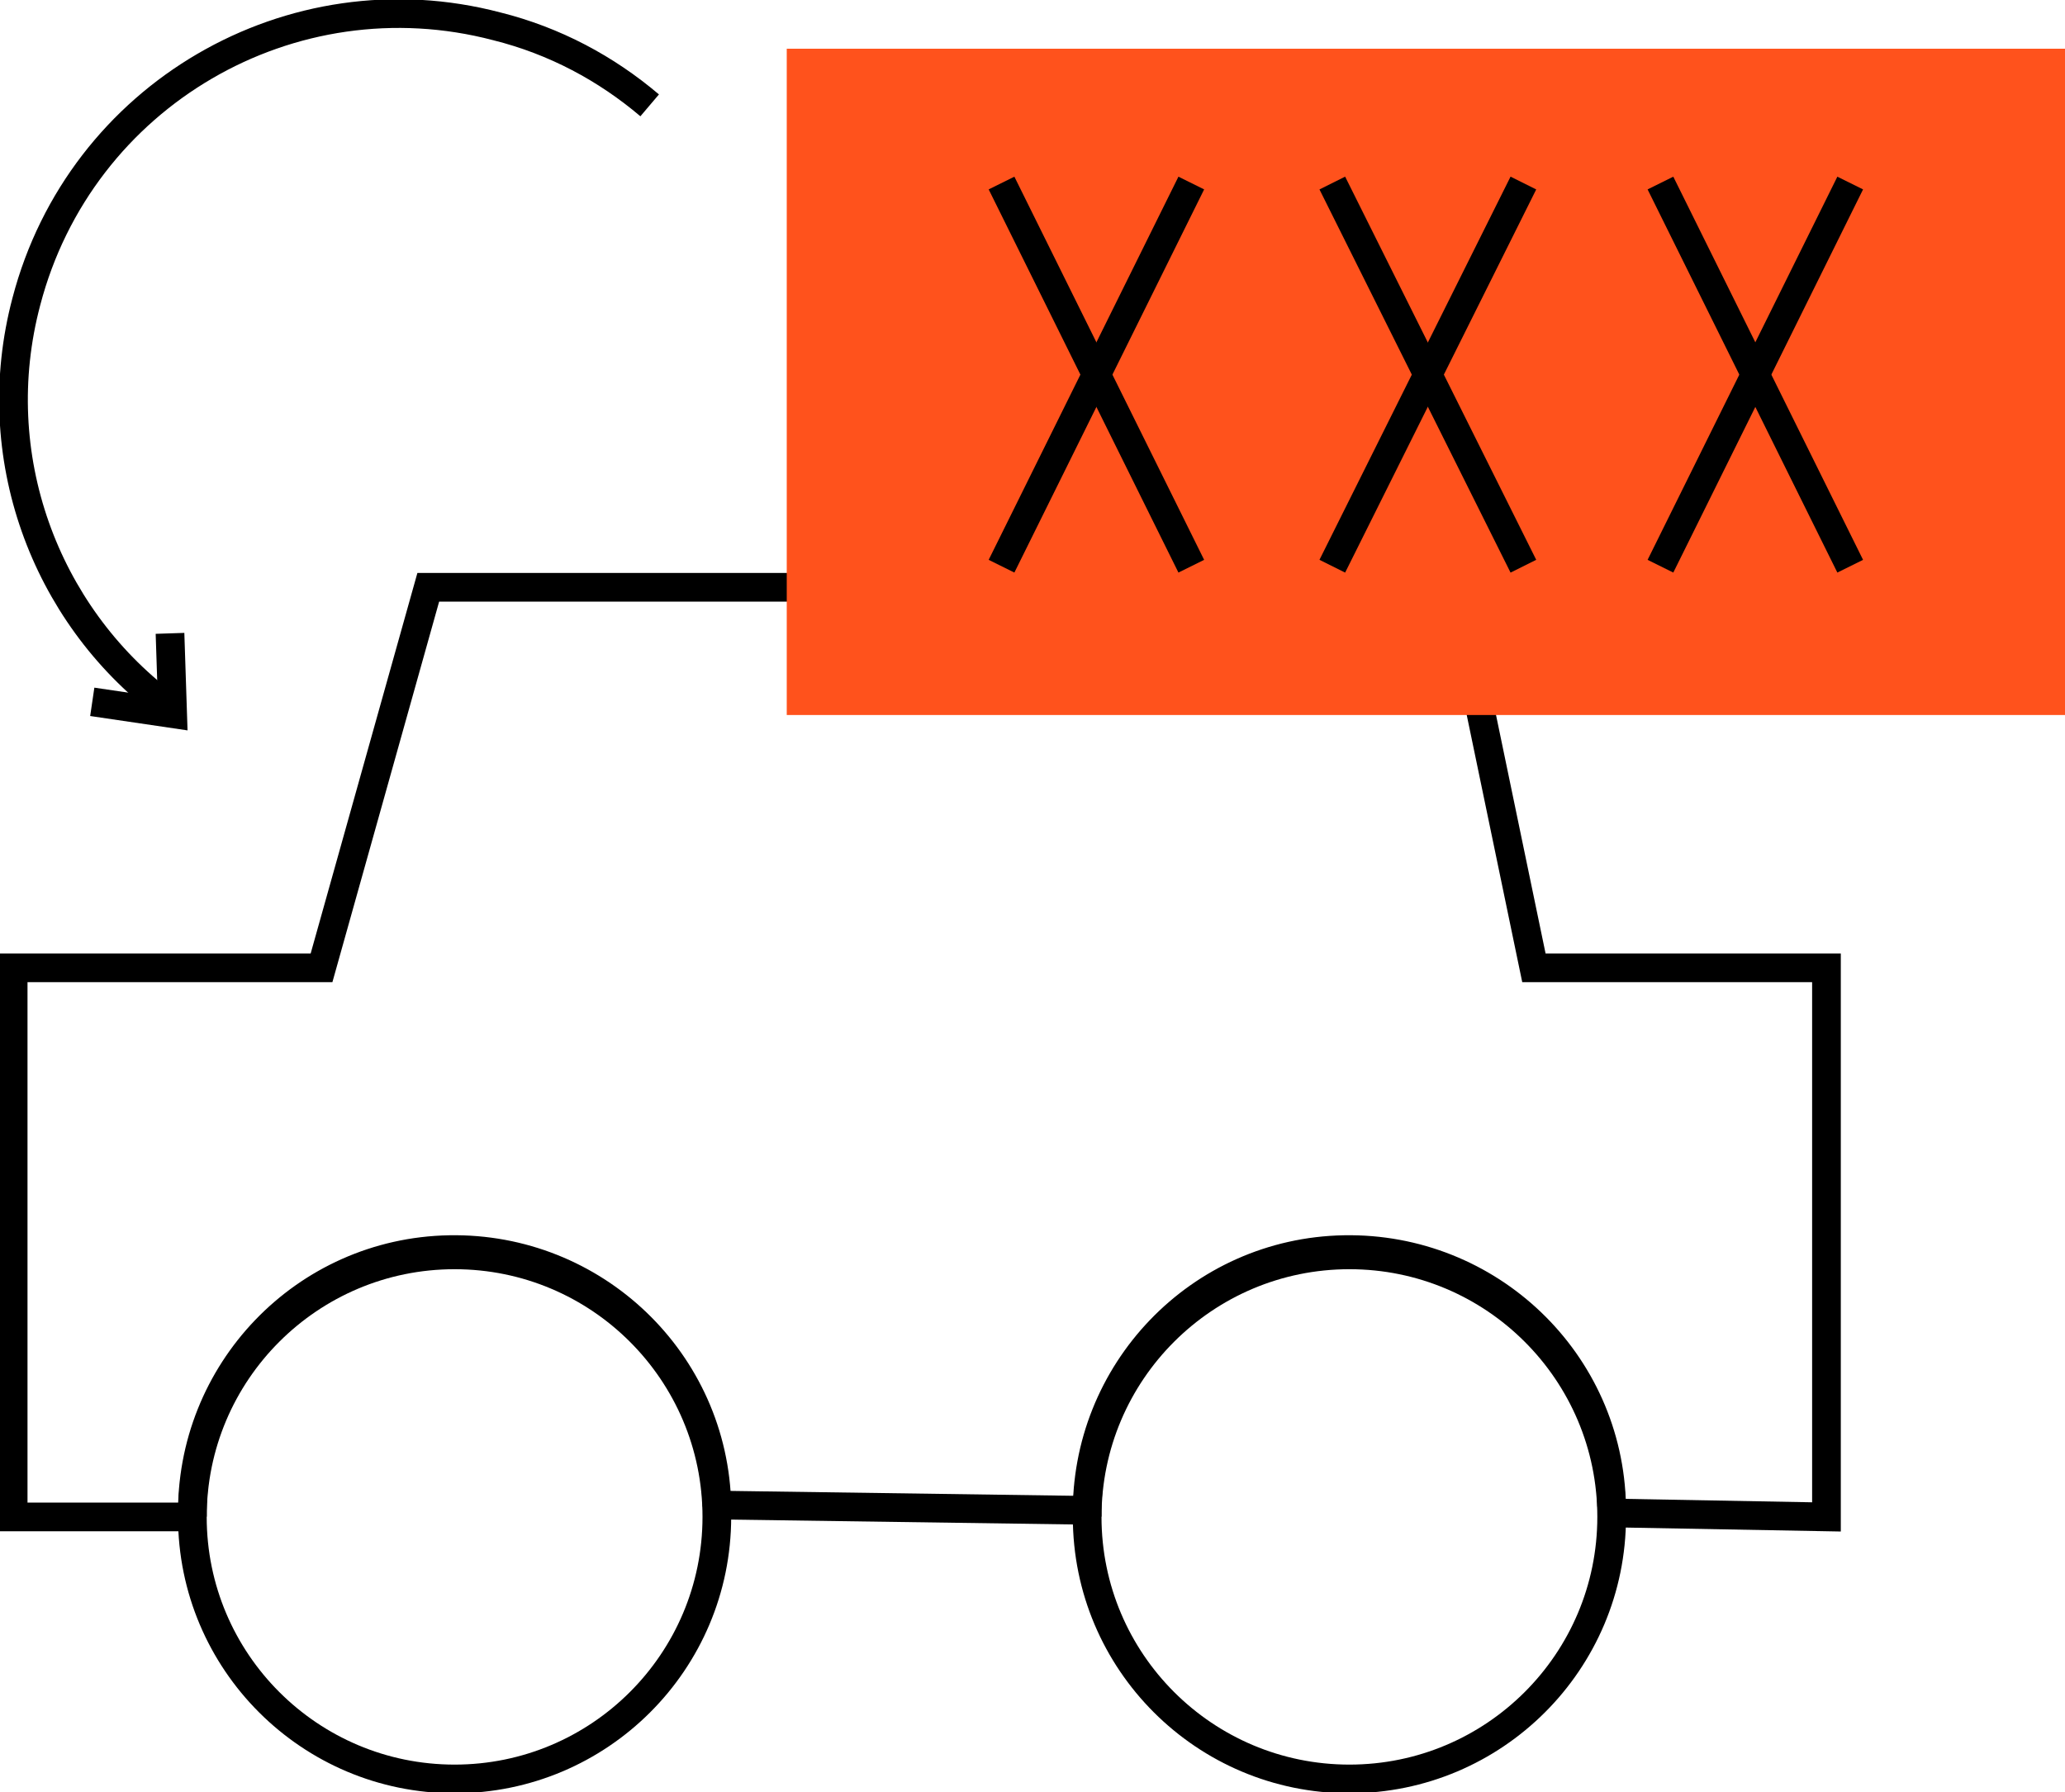
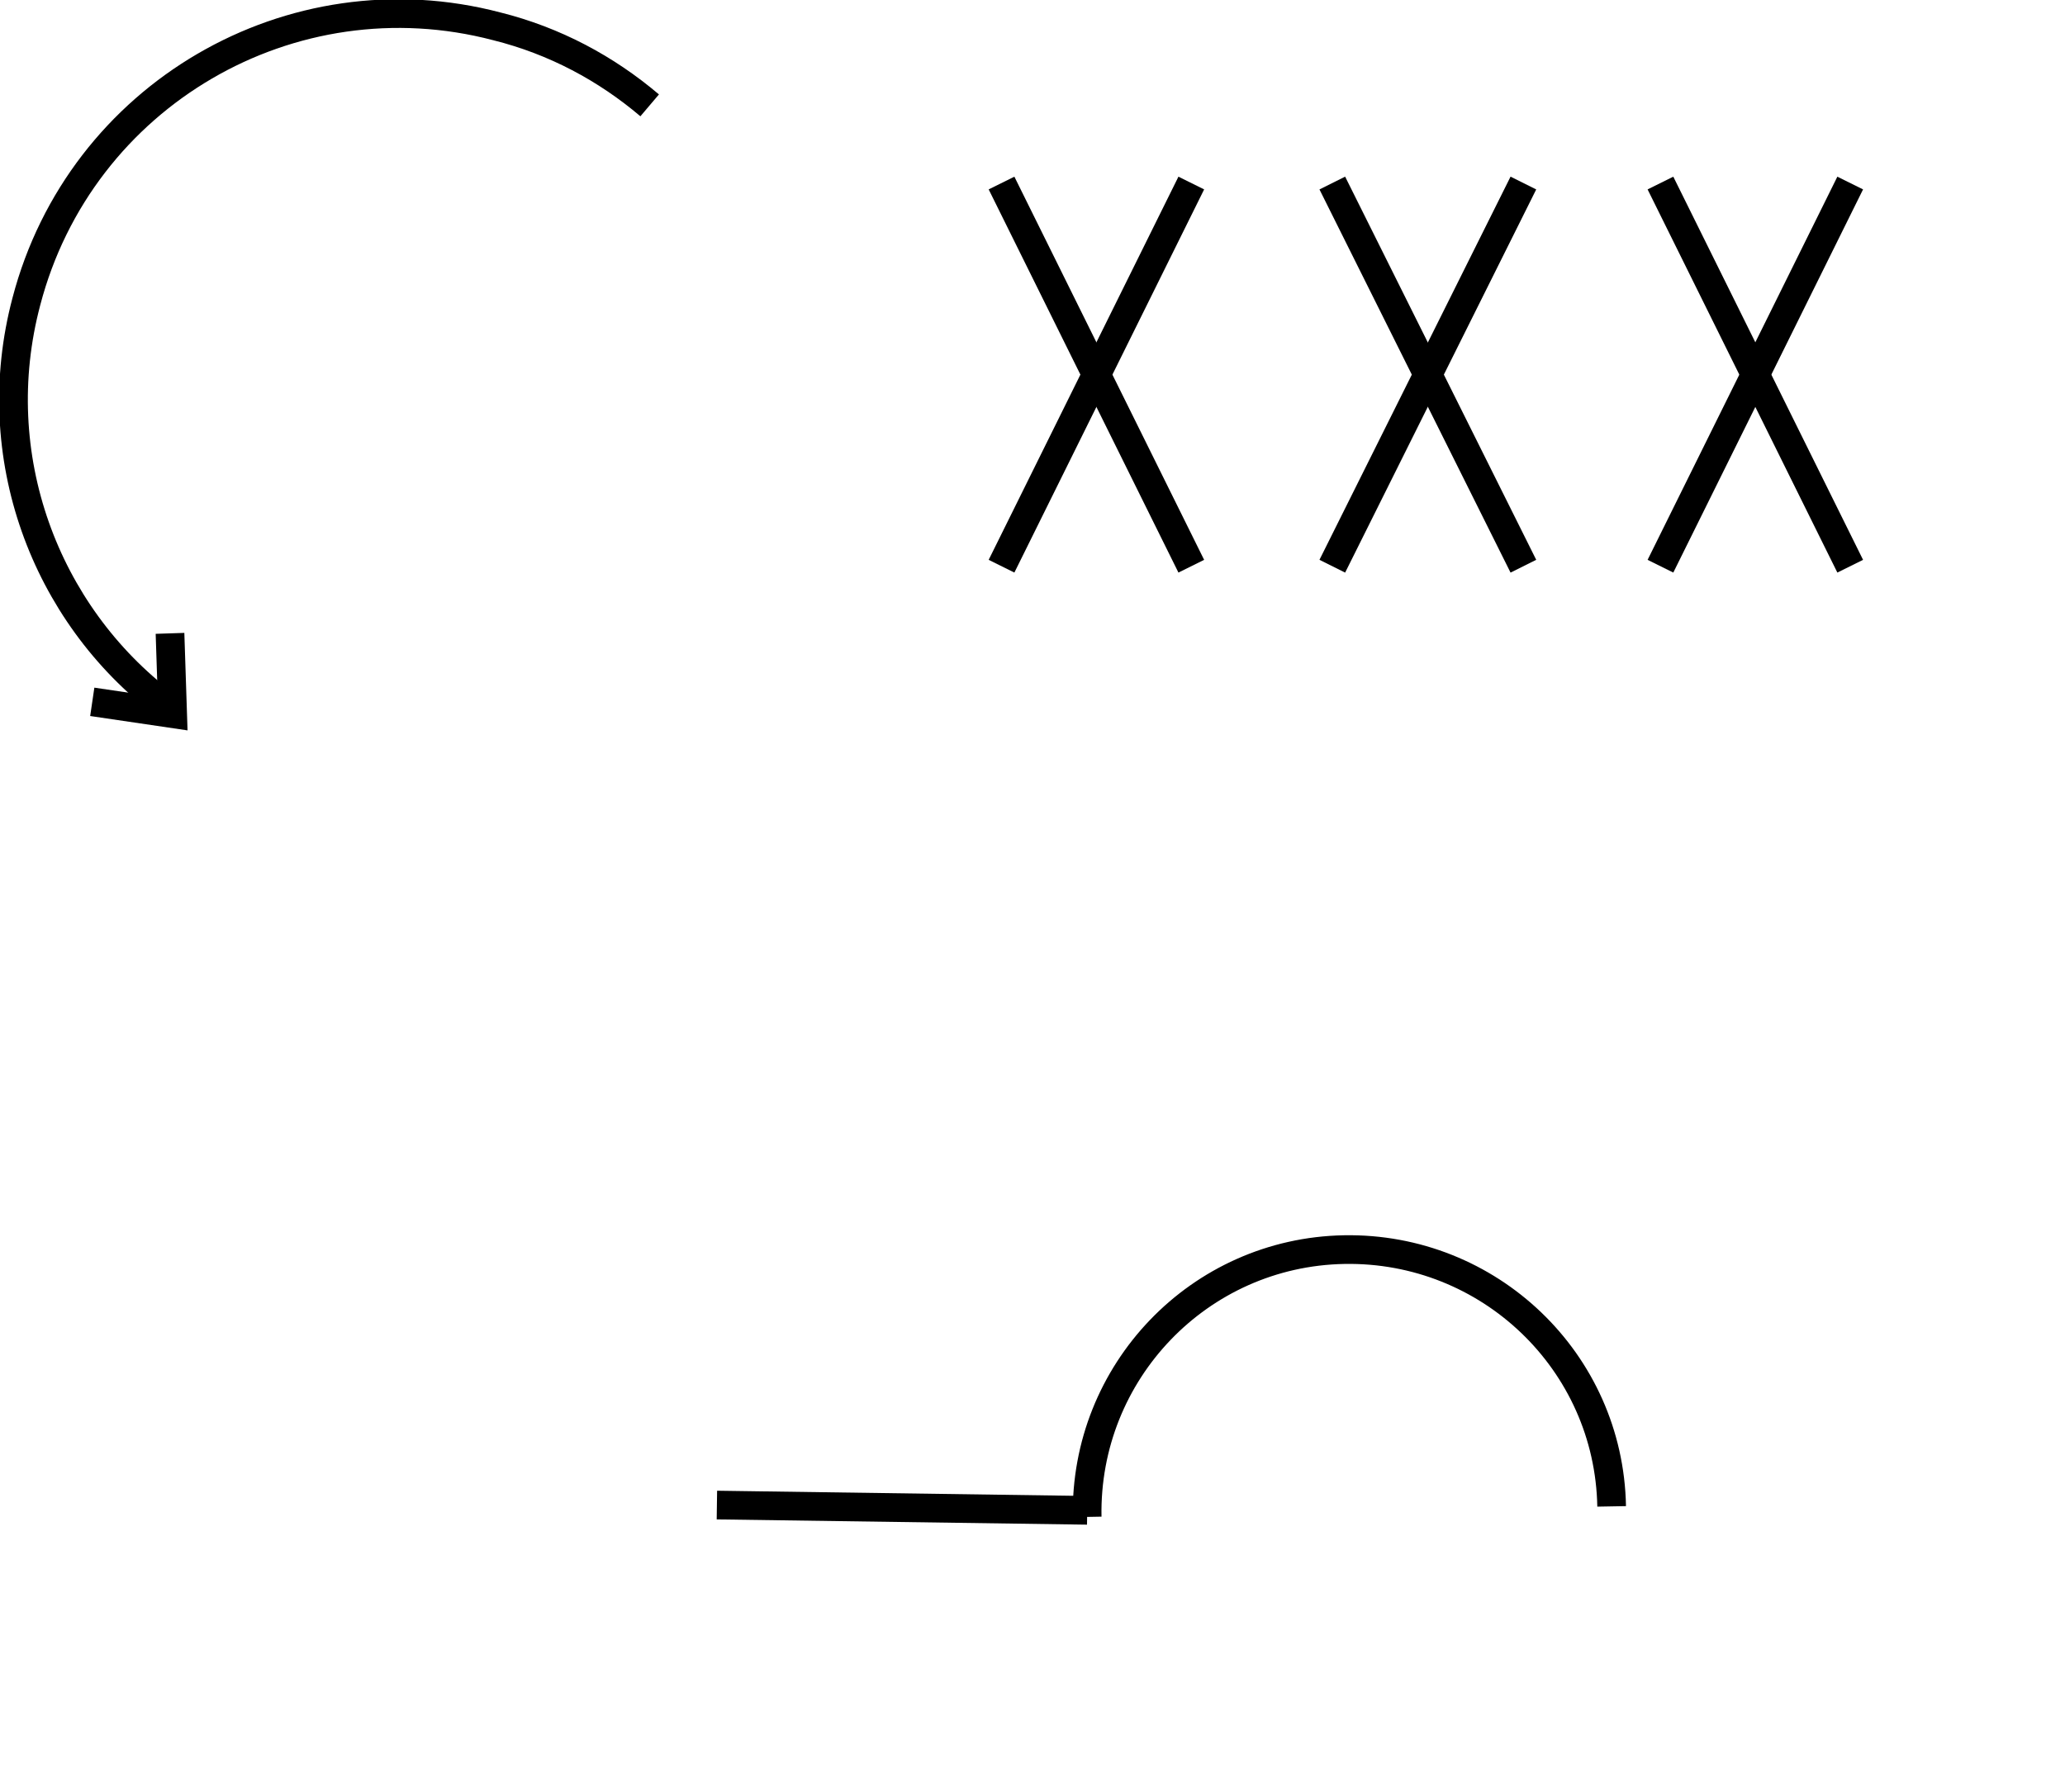
<svg xmlns="http://www.w3.org/2000/svg" width="144" height="125" viewBox="0 0 144 125" fill="none">
  <g clip-path="url(#clip0)">
    <path d="M11.855 44.177L12.039 49.78L6.434 48.953" stroke="black" stroke-width="2" stroke-miterlimit="10" />
    <path d="M45.304 7.348C42.272 4.776 38.688 2.847 34.645 1.837C20.309 -1.929 5.606 6.613 1.838 21.032C-1.011 31.778 3.124 42.799 11.487 49.137" stroke="black" stroke-width="2" stroke-miterlimit="10" />
-     <path d="M31.701 124.081C41.801 124.081 49.988 115.898 49.988 105.804C49.988 95.71 41.801 87.527 31.701 87.527C21.602 87.527 13.414 95.71 13.414 105.804C13.414 115.898 21.602 124.081 31.701 124.081Z" stroke="black" stroke-width="2" stroke-miterlimit="10" />
-     <path d="M13.417 105.805C13.233 95.702 21.228 87.344 31.337 87.16C41.445 86.977 49.808 94.967 49.992 105.07" stroke="black" stroke-width="2" stroke-miterlimit="10" />
-     <path d="M94.1 124.081C104.199 124.081 112.387 115.898 112.387 105.804C112.387 95.71 104.199 87.527 94.1 87.527C84 87.527 75.812 95.71 75.812 105.804C75.812 115.898 84 124.081 94.1 124.081Z" stroke="black" stroke-width="2" stroke-miterlimit="10" />
    <path d="M75.812 105.805C75.628 95.702 83.623 87.344 93.731 87.16C103.84 86.977 112.202 94.967 112.386 105.07" stroke="black" stroke-width="2" stroke-miterlimit="10" />
-     <path d="M112.387 105.529L127.366 105.804V67.505H106.965L101.451 40.962H29.865L22.422 67.505H0.918V105.804H13.416" stroke="black" stroke-width="2" stroke-miterlimit="10" />
    <path d="M49.992 104.978L75.815 105.345" stroke="black" stroke-width="2" stroke-miterlimit="10" />
-     <path d="M144.002 3.398H54.863V49.872H144.002V3.398Z" fill="#FF521C" />
    <path d="M83.073 12.767L69.84 39.493" stroke="black" stroke-width="2" stroke-miterlimit="10" />
    <path d="M69.84 12.767L83.073 39.493" stroke="black" stroke-width="2" stroke-miterlimit="10" />
    <path d="M106.231 12.767L92.906 39.493" stroke="black" stroke-width="2" stroke-miterlimit="10" />
    <path d="M92.906 12.767L106.231 39.493" stroke="black" stroke-width="2" stroke-miterlimit="10" />
    <path d="M129.022 12.767L115.789 39.493" stroke="black" stroke-width="2" stroke-miterlimit="10" />
    <path d="M115.789 12.767L129.022 39.493" stroke="black" stroke-width="2" stroke-miterlimit="10" />
  </g>
  <defs>
    <clipPath id="clip0">
      <rect width="144" height="125" fill="white" />
    </clipPath>
  </defs>
</svg>